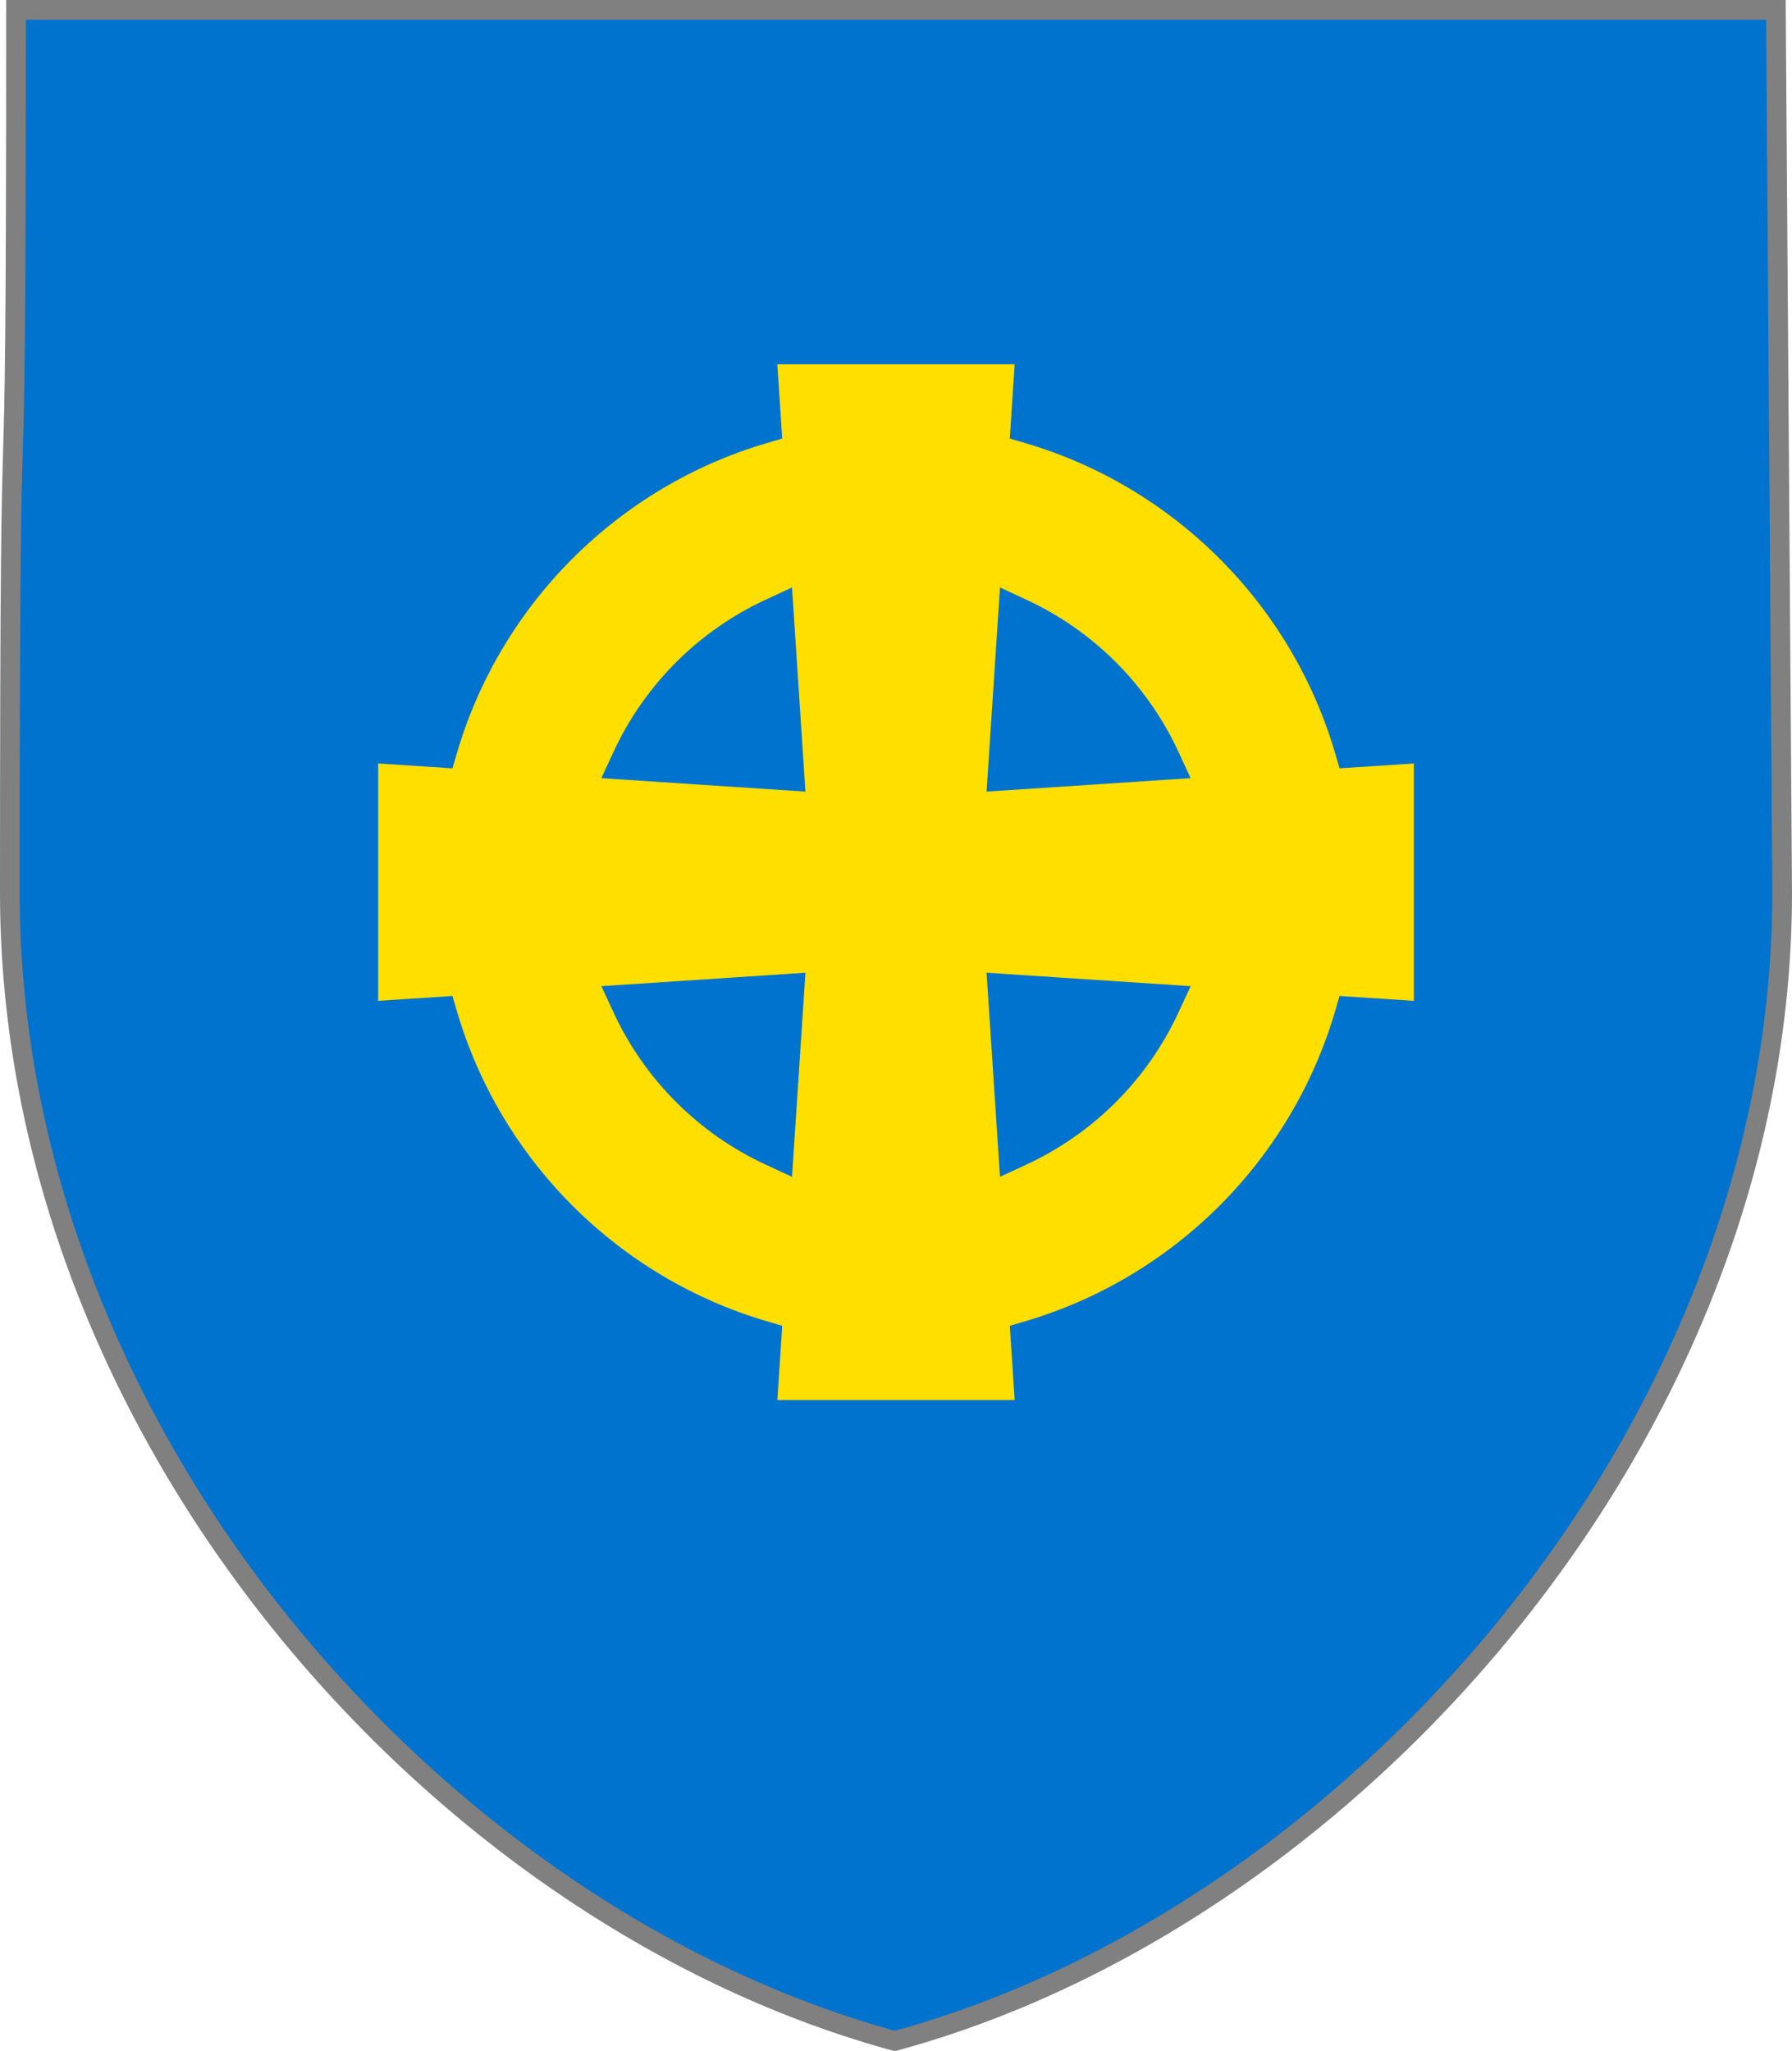
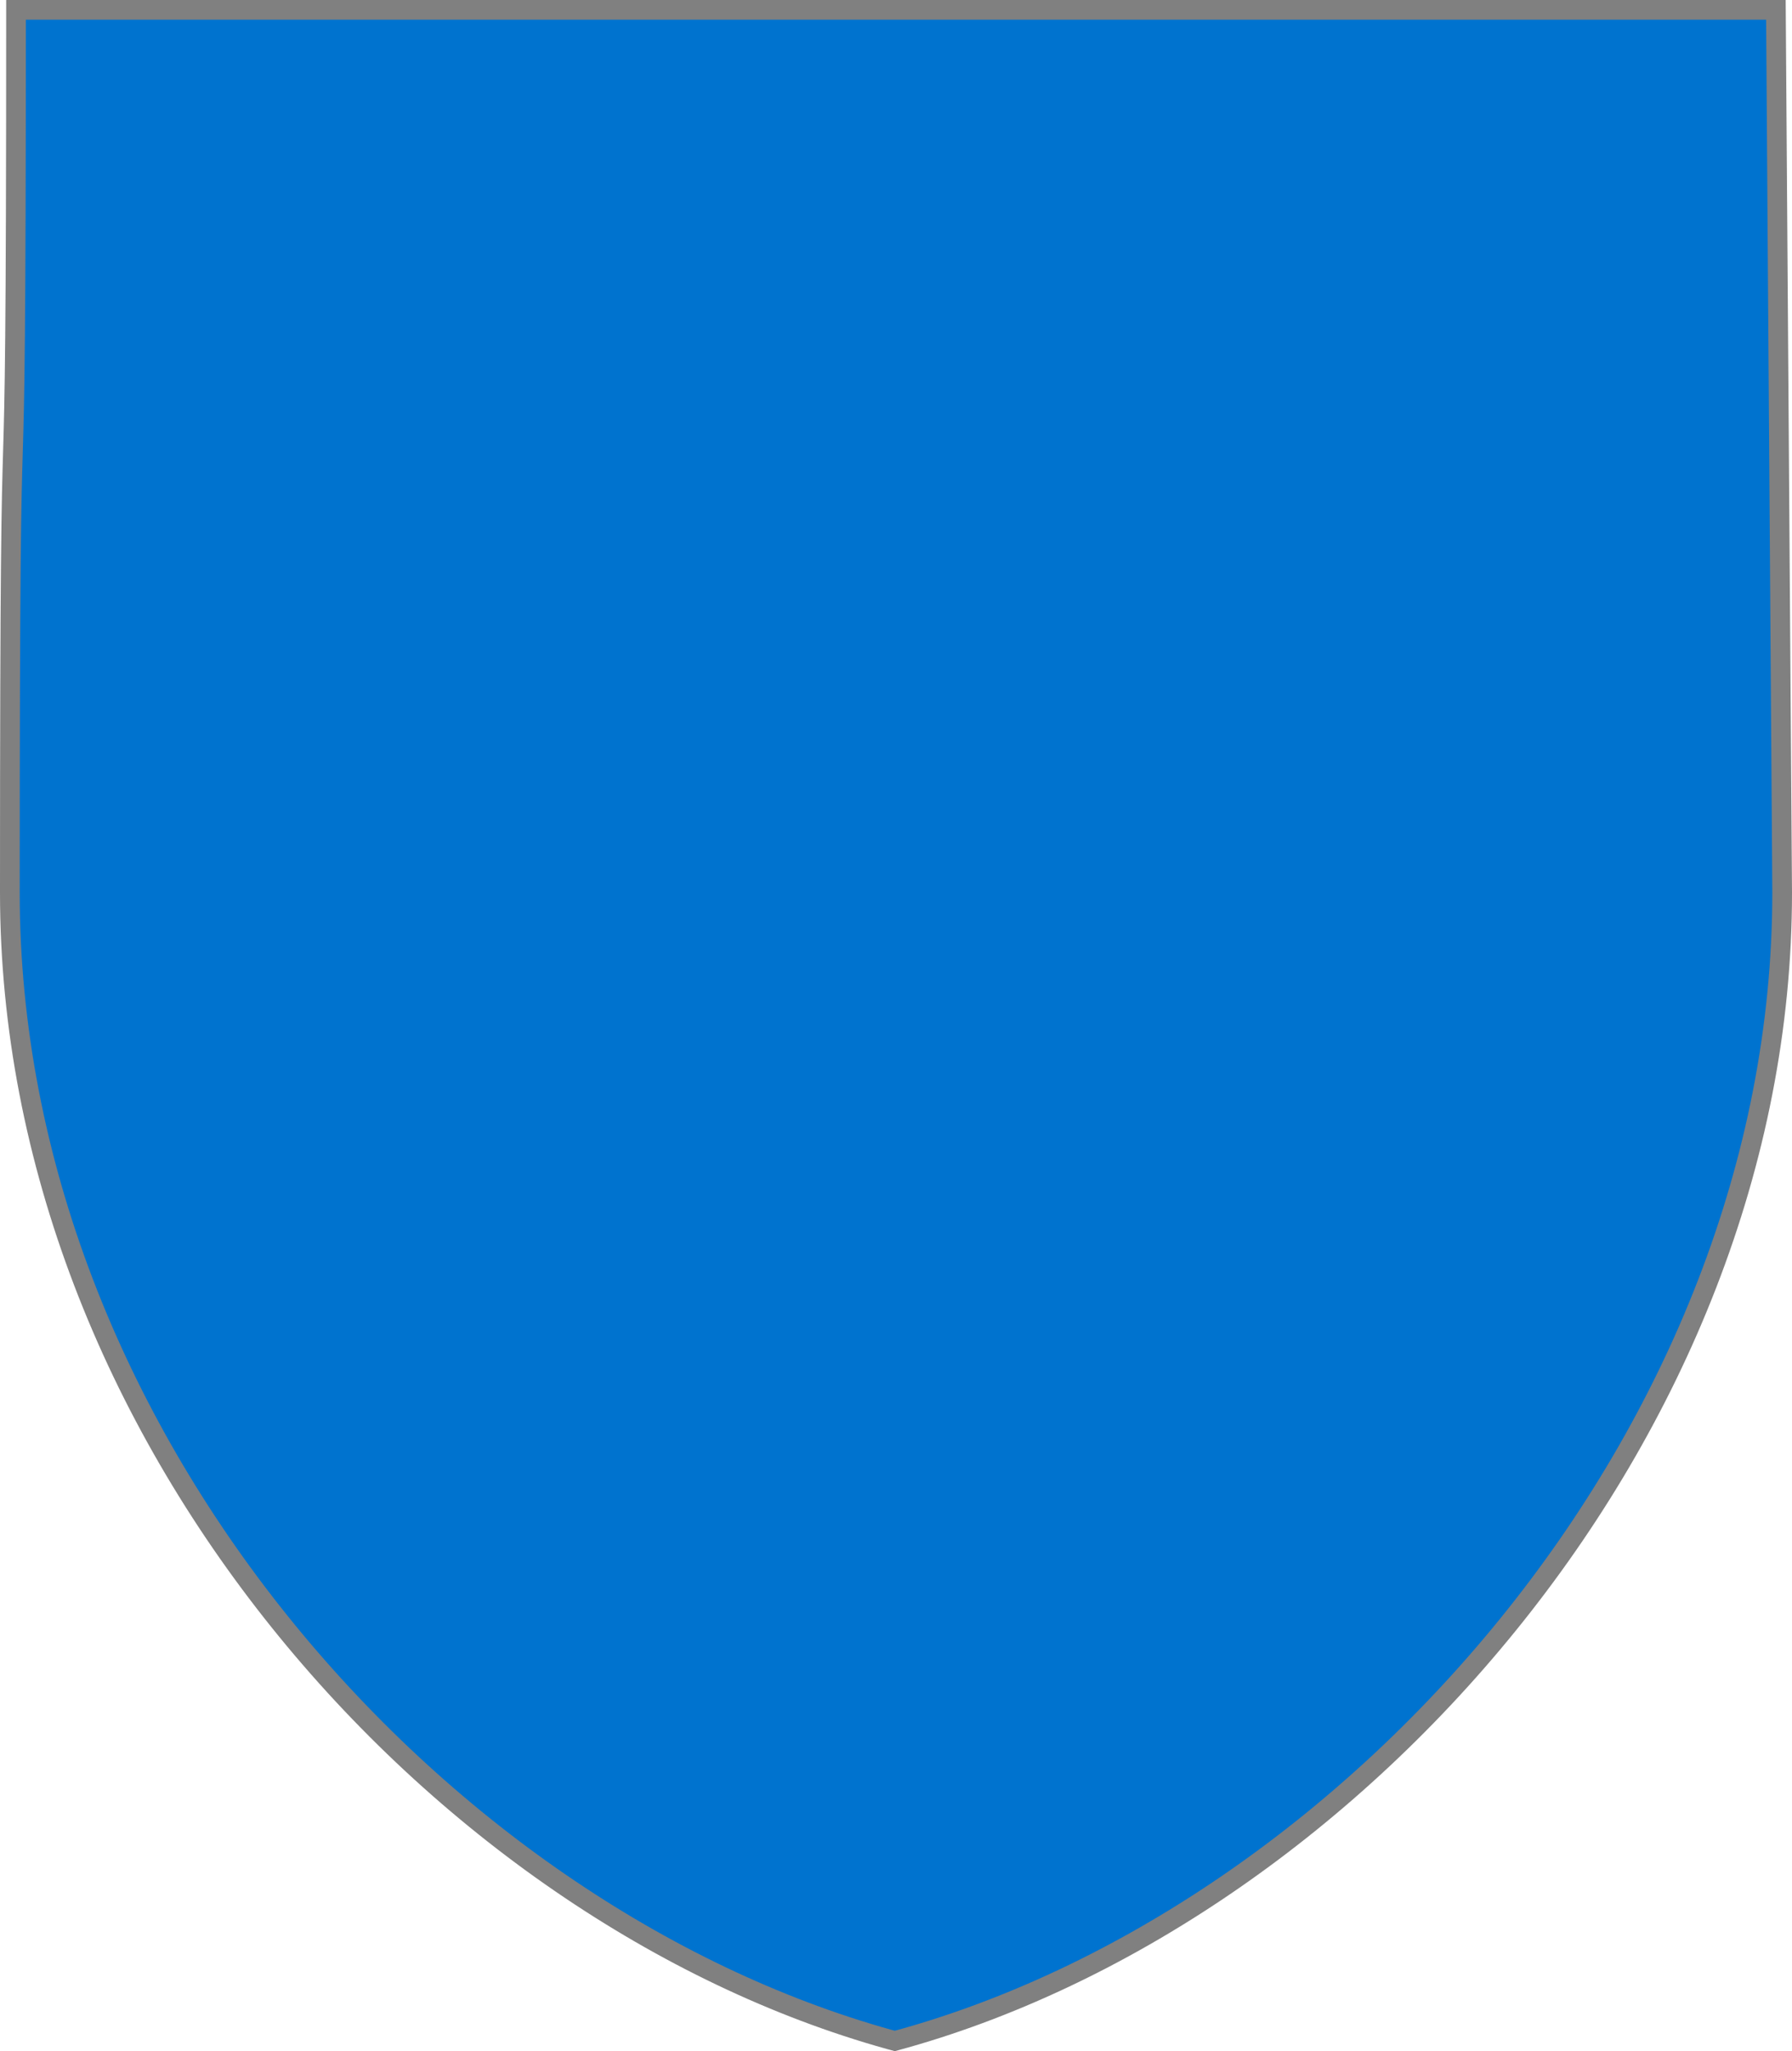
<svg xmlns="http://www.w3.org/2000/svg" xml:space="preserve" width="91mm" height="104.149mm" version="1.1" style="shape-rendering:geometricPrecision; text-rendering:geometricPrecision; image-rendering:optimizeQuality; fill-rule:evenodd; clip-rule:evenodd" viewBox="0 0 9109.77 10426.07">
  <defs>
    <style type="text/css">
   
    .str0 {stroke:gray;stroke-width:100.11;stroke-miterlimit:10}
    .fil0 {fill:#0073CF}
    .fil1 {fill:#FEDF00}
   
  </style>
  </defs>
  <g id="Layer_x0020_1">
    <g id="_1982409837104">
      <path class="fil0 str0" d="M81.47 50.05c0,3421.95 -31.41,1067.83 -31.41,4486.91 0,2746.88 2161.8,5185.85 4470.56,5829.54l28.24 7.7c2299.16,-622.57 4510.86,-3076.49 4510.86,-5837.24l-31.78 -4486.91 -8946.47 0z" />
-       <path class="fil1" d="M5133.41 2229.06l78.67 23.23c372.98,109.6 712.7,312.33 987.5,587.11 274.8,274.7 477.52,614.43 587.14,987.4l23.08 78.68 377.49 -24.78 0 117.77c0,323.66 0,647.31 0,971.09l0 117.77 -377.49 -24.9 -23.08 78.7c-109.62,373.07 -312.33,712.7 -587.14,987.5 -274.92,274.77 -614.43,477.39 -987.37,587.11l-78.8 23.23 24.87 377.34 -117.86 0c-323.66,0 -647.34,0 -971,0l-117.77 0 24.78 -377.34 -78.68 -23.23c-372.97,-109.72 -712.59,-312.33 -987.37,-587.11 -274.92,-274.79 -477.51,-614.43 -587.26,-987.4l-23.08 -78.8 -377.5 24.9 0 -117.77c0,-323.78 0,-647.43 0,-971.09l0 -117.77 377.5 24.78 23.08 -78.68c109.75,-372.97 312.33,-712.6 587.13,-987.4 274.9,-274.77 614.53,-477.51 987.5,-587.11l78.68 -23.23 -24.78 -377.47 117.77 0c161.9,0 323.66,0 485.56,0 161.78,0 323.66,0 485.44,0l117.86 0 -24.87 377.47zm-2076.36 1726.27l1037.48 68.35 -68.26 -1037.57 -135.58 62.96c-168.49,78.01 -322.35,185.77 -453.62,317.04 -131.3,131.4 -239.05,285.16 -317.17,453.65l-62.86 135.58zm2026.5 -969.22l-68.25 1037.57 1037.47 -68.35 -62.86 -135.58c-78.11,-168.49 -185.86,-322.25 -317.16,-453.65 -131.27,-131.27 -285.14,-239.03 -453.62,-317.04l-135.59 -62.96zm969.22 2026.6l-1037.47 -68.35 68.25 1037.47 135.59 -62.86c168.48,-78.14 322.35,-185.77 453.62,-317.16 131.42,-131.31 239.05,-285.14 317.16,-453.62l62.86 -135.49zm-2026.5 969.12l68.26 -1037.47 -1037.48 68.35 62.86 135.49c78.12,168.48 185.87,322.31 317.17,453.62 131.27,131.39 285.13,239.02 453.62,317.16l135.58 62.86z" />
    </g>
  </g>
</svg>